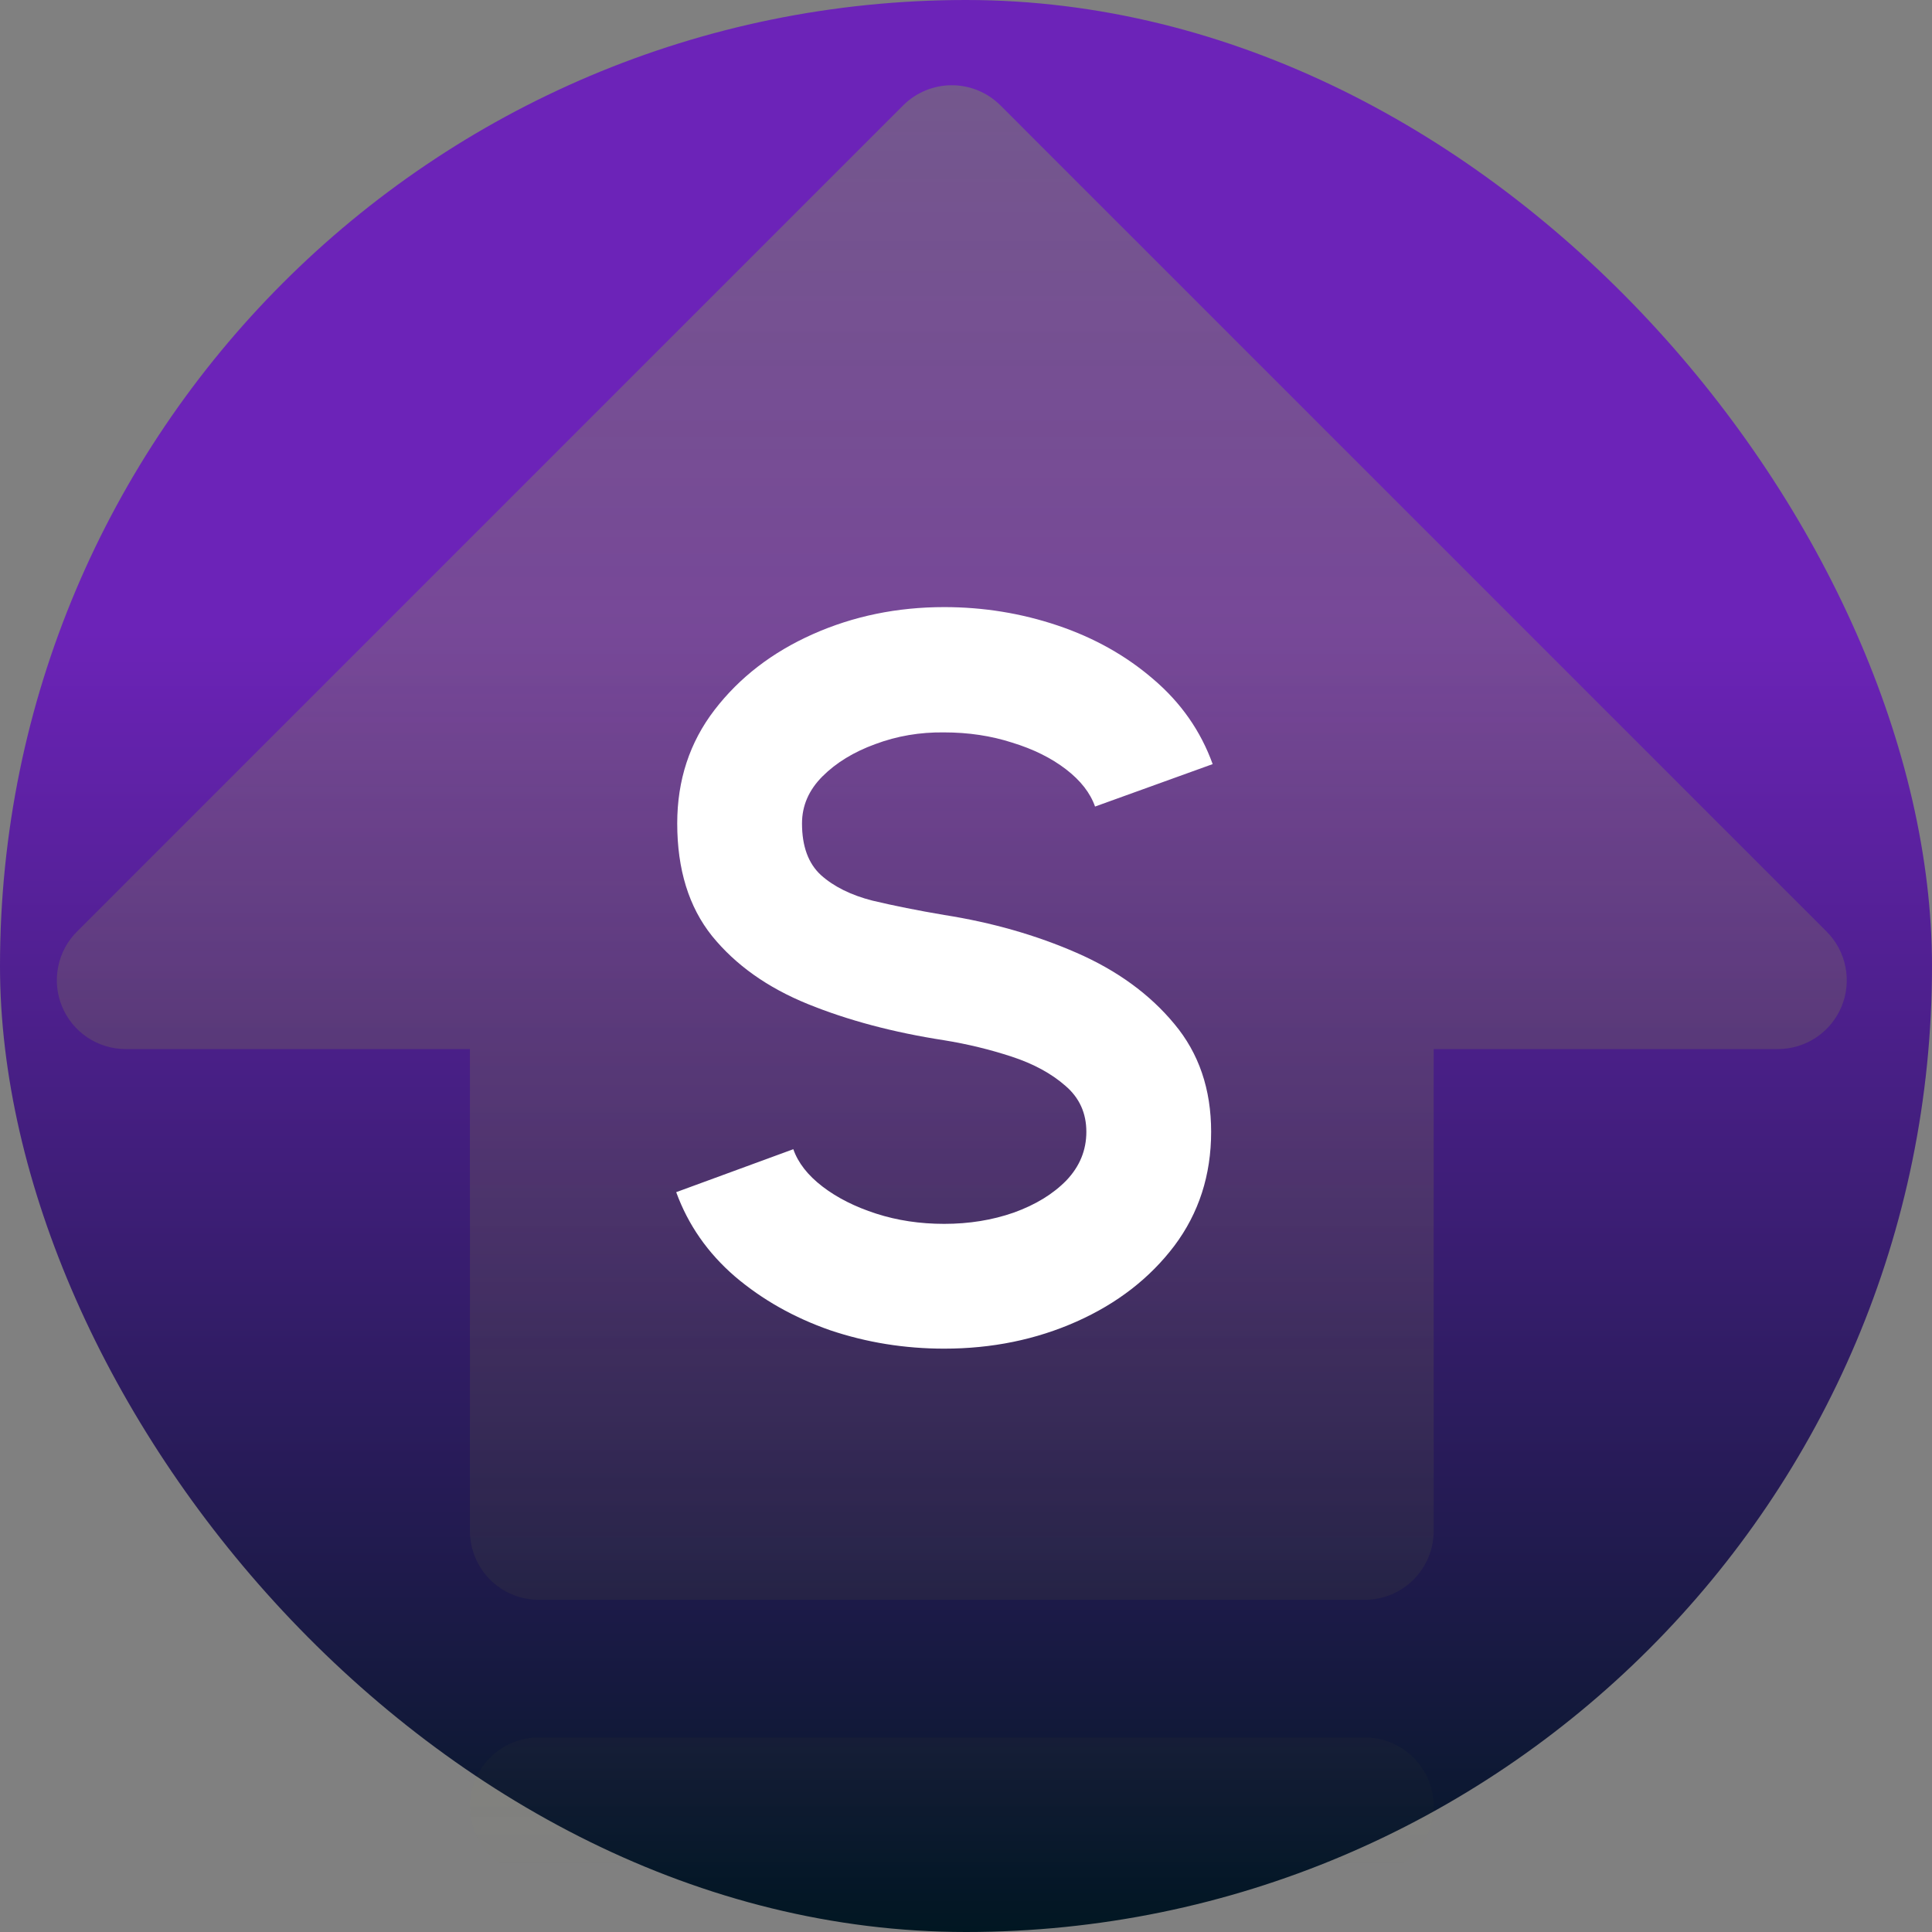
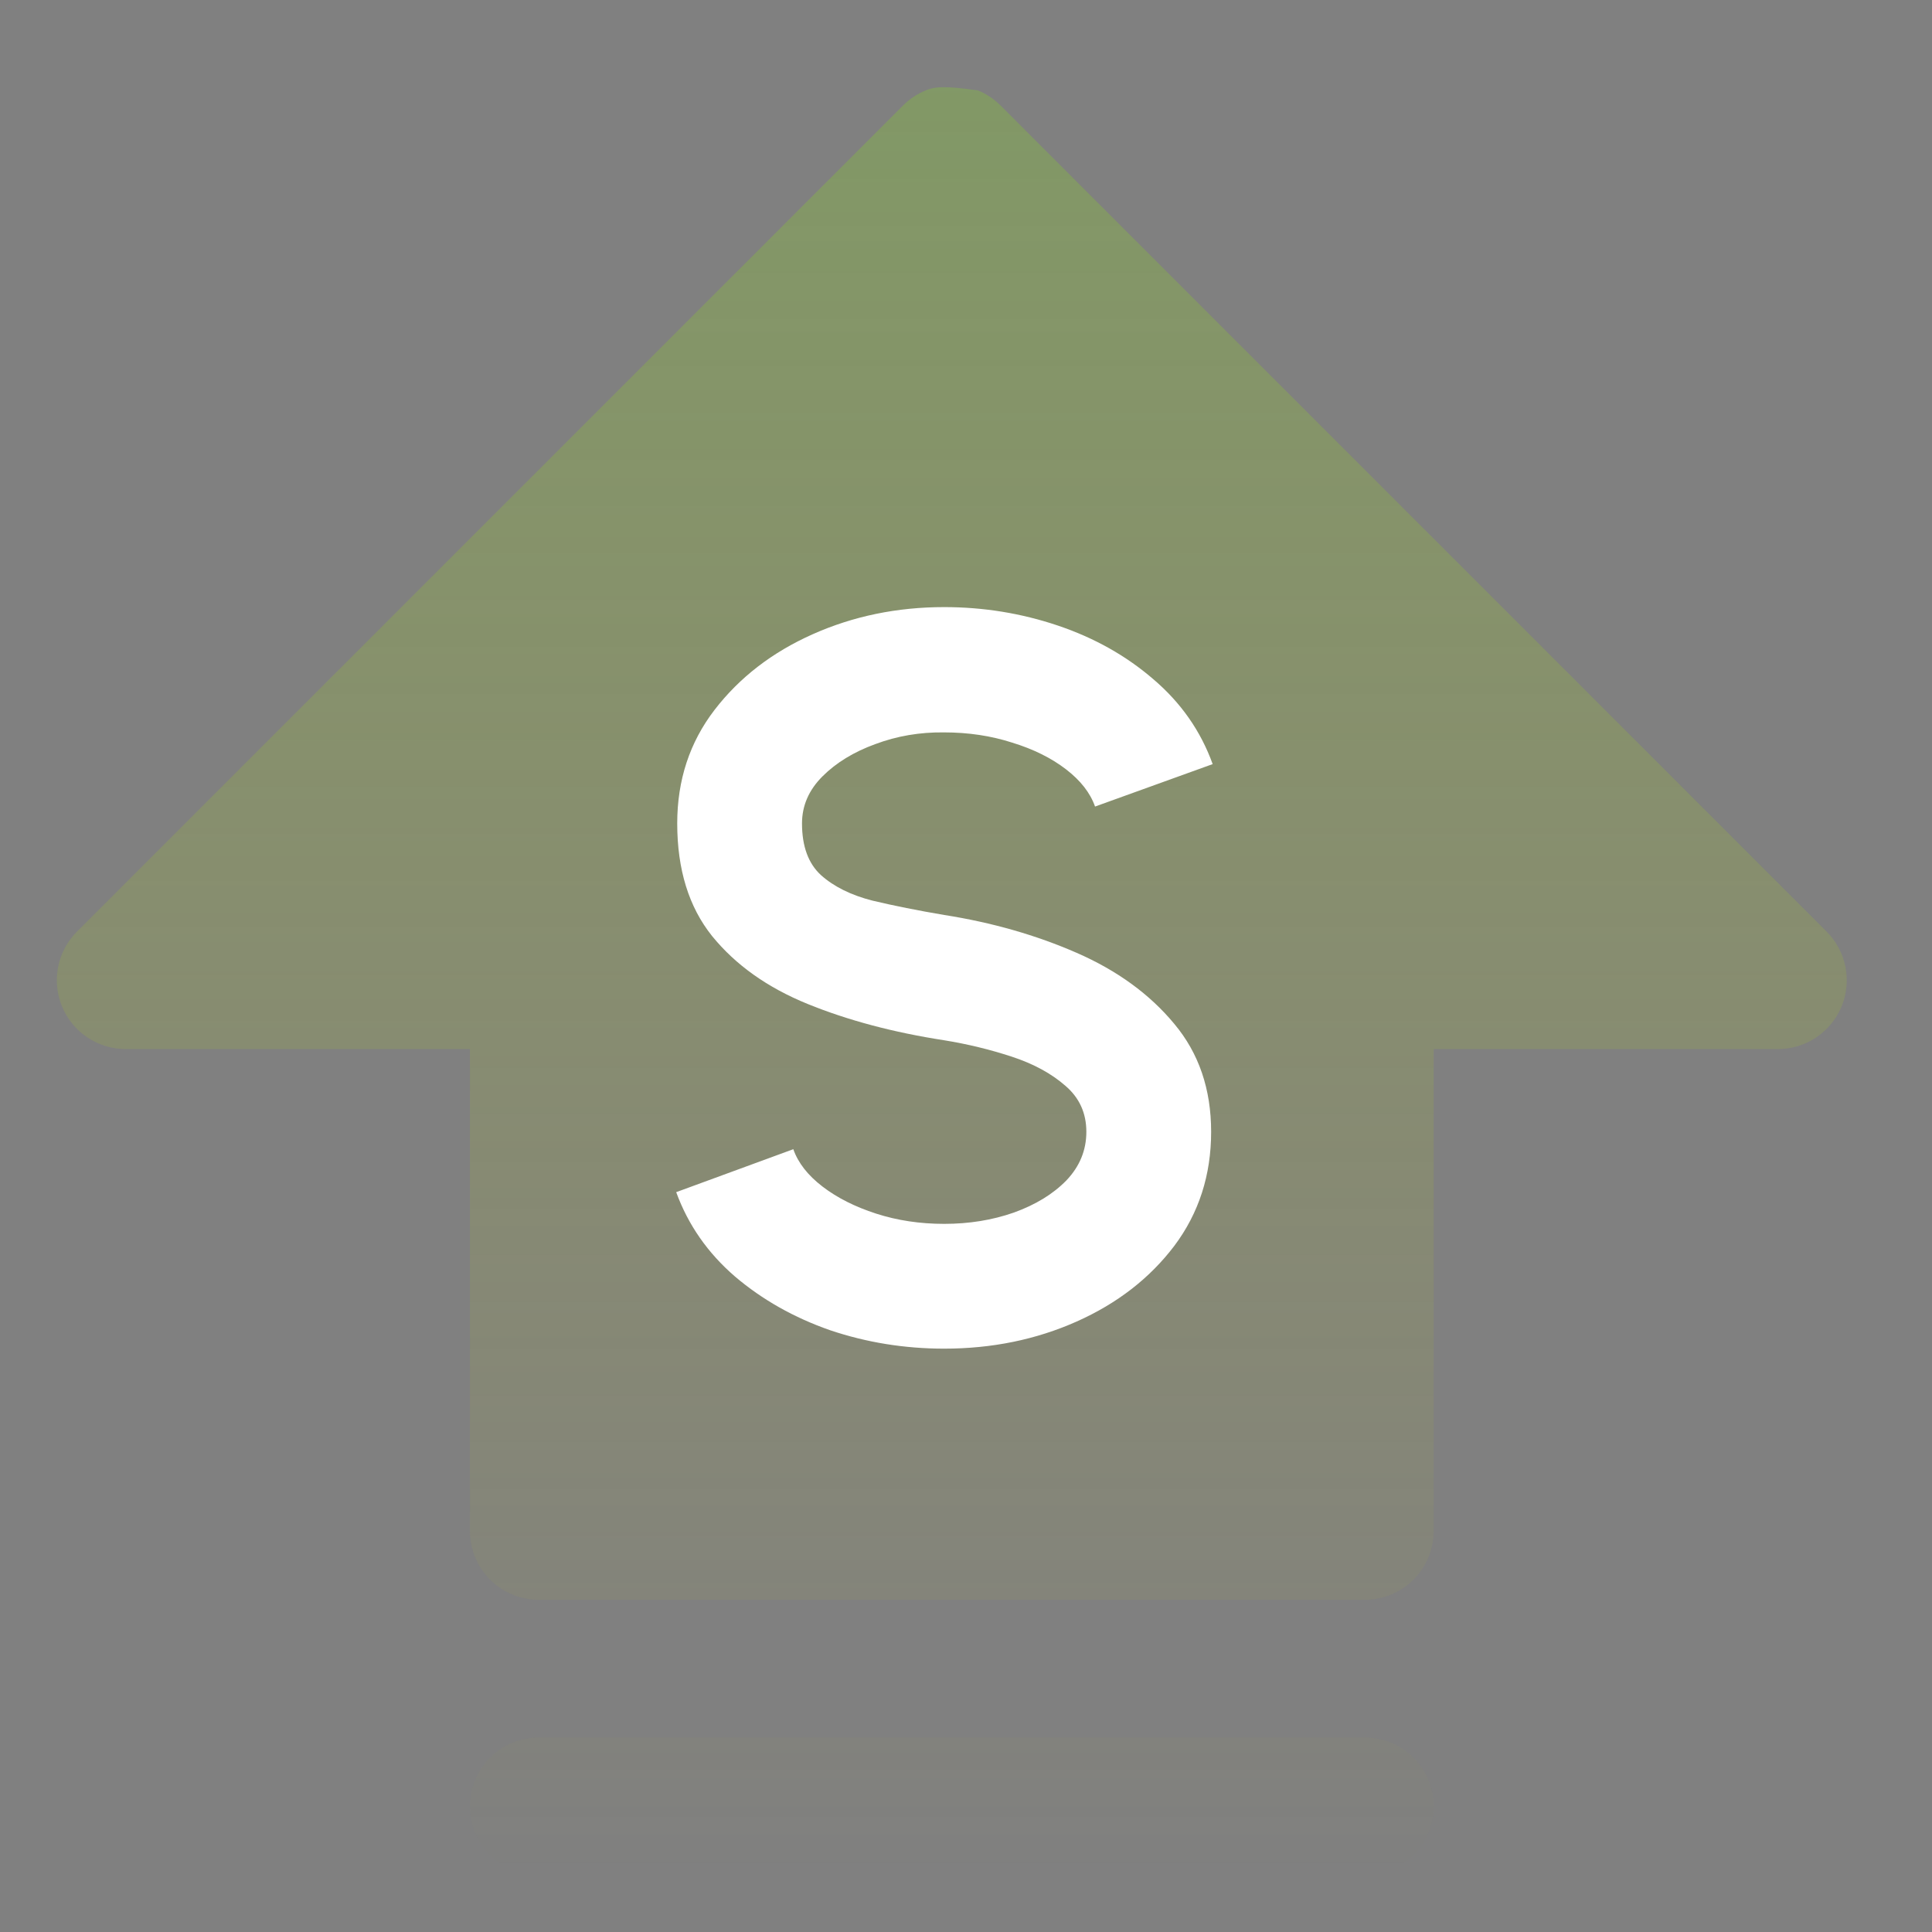
<svg xmlns="http://www.w3.org/2000/svg" width="68" height="68" viewBox="0 0 68 68" fill="none">
  <rect x="0" y="0" width="68" height="68" fill="#808080" stroke="none" />
-   <rect width="68" height="68" rx="34" fill="url(#paint0_linear_425_757)" />
-   <path d="M50.461 63.577C50.461 64.22 50.205 64.836 49.751 65.29C49.297 65.745 48.68 66 48.038 66H18.962C18.32 66 17.703 65.745 17.249 65.29C16.795 64.836 16.54 64.22 16.54 63.577C16.54 62.934 16.795 62.318 17.249 61.864C17.703 61.409 18.32 61.154 18.962 61.154H48.038C48.68 61.154 49.297 61.409 49.751 61.864C50.205 62.318 50.461 62.934 50.461 63.577ZM64.289 32.787L35.214 3.711C34.989 3.485 34.722 3.307 34.428 3.185C34.134 3.063 33.818 3 33.5 3C33.182 3 32.866 3.063 32.572 3.185C32.278 3.307 32.011 3.485 31.786 3.711L2.711 32.787C2.371 33.126 2.14 33.557 2.047 34.028C1.953 34.498 2.001 34.986 2.185 35.428C2.368 35.871 2.679 36.25 3.078 36.516C3.477 36.782 3.945 36.924 4.425 36.924H16.54V53.885C16.54 54.528 16.795 55.144 17.249 55.598C17.703 56.053 18.32 56.308 18.962 56.308H48.038C48.68 56.308 49.297 56.053 49.751 55.598C50.205 55.144 50.461 54.528 50.461 53.885V36.924H62.575C63.055 36.924 63.523 36.782 63.922 36.516C64.321 36.25 64.632 35.871 64.816 35.428C64.999 34.986 65.047 34.498 64.953 34.028C64.86 33.557 64.629 33.126 64.289 32.787Z" fill="url(#paint1_linear_425_757)" fill-opacity="0.3" />
+   <path d="M50.461 63.577C50.461 64.22 50.205 64.836 49.751 65.29C49.297 65.745 48.68 66 48.038 66H18.962C18.32 66 17.703 65.745 17.249 65.29C16.795 64.836 16.54 64.22 16.54 63.577C16.54 62.934 16.795 62.318 17.249 61.864C17.703 61.409 18.32 61.154 18.962 61.154H48.038C48.68 61.154 49.297 61.409 49.751 61.864C50.205 62.318 50.461 62.934 50.461 63.577ZM64.289 32.787L35.214 3.711C34.989 3.485 34.722 3.307 34.428 3.185C33.182 3 32.866 3.063 32.572 3.185C32.278 3.307 32.011 3.485 31.786 3.711L2.711 32.787C2.371 33.126 2.14 33.557 2.047 34.028C1.953 34.498 2.001 34.986 2.185 35.428C2.368 35.871 2.679 36.25 3.078 36.516C3.477 36.782 3.945 36.924 4.425 36.924H16.54V53.885C16.54 54.528 16.795 55.144 17.249 55.598C17.703 56.053 18.32 56.308 18.962 56.308H48.038C48.68 56.308 49.297 56.053 49.751 55.598C50.205 55.144 50.461 54.528 50.461 53.885V36.924H62.575C63.055 36.924 63.523 36.782 63.922 36.516C64.321 36.25 64.632 35.871 64.816 35.428C64.999 34.986 65.047 34.498 64.953 34.028C64.86 33.557 64.629 33.126 64.289 32.787Z" fill="url(#paint1_linear_425_757)" fill-opacity="0.3" />
  <path d="M33.232 47.468C31.84 47.468 30.502 47.252 29.218 46.82C27.946 46.376 26.83 45.746 25.87 44.93C24.91 44.102 24.22 43.112 23.8 41.96L27.922 40.448C28.09 40.928 28.432 41.366 28.948 41.762C29.464 42.158 30.094 42.476 30.838 42.716C31.582 42.956 32.38 43.076 33.232 43.076C34.108 43.076 34.924 42.944 35.68 42.68C36.448 42.404 37.066 42.026 37.534 41.546C38.002 41.054 38.236 40.484 38.236 39.836C38.236 39.176 37.99 38.636 37.498 38.216C37.006 37.784 36.376 37.442 35.608 37.19C34.84 36.938 34.048 36.746 33.232 36.614C31.444 36.338 29.842 35.912 28.426 35.336C27.01 34.76 25.888 33.962 25.06 32.942C24.244 31.922 23.836 30.602 23.836 28.982C23.836 27.458 24.274 26.126 25.15 24.986C26.026 23.846 27.178 22.958 28.606 22.322C30.034 21.686 31.576 21.368 33.232 21.368C34.612 21.368 35.944 21.584 37.228 22.016C38.512 22.448 39.634 23.078 40.594 23.906C41.566 24.734 42.262 25.73 42.682 26.894L38.542 28.388C38.374 27.908 38.032 27.47 37.516 27.074C37 26.678 36.37 26.366 35.626 26.138C34.882 25.898 34.084 25.778 33.232 25.778C32.38 25.766 31.57 25.904 30.802 26.192C30.046 26.468 29.428 26.846 28.948 27.326C28.468 27.806 28.228 28.358 28.228 28.982C28.228 29.786 28.45 30.392 28.894 30.8C29.35 31.208 29.956 31.508 30.712 31.7C31.468 31.88 32.308 32.048 33.232 32.204C34.912 32.468 36.466 32.912 37.894 33.536C39.322 34.16 40.468 34.994 41.332 36.038C42.196 37.07 42.628 38.336 42.628 39.836C42.628 41.36 42.196 42.698 41.332 43.85C40.468 44.99 39.322 45.878 37.894 46.514C36.466 47.15 34.912 47.468 33.232 47.468Z" fill="white" />
  <defs>
    <linearGradient id="paint0_linear_425_757" x1="34" y1="0" x2="34" y2="68" gradientUnits="userSpaceOnUse">
      <stop offset="0.327" stop-color="#6C23B8" />
      <stop offset="1" stop-color="#011722" />
    </linearGradient>
    <linearGradient id="paint1_linear_425_757" x1="33.5" y1="3" x2="33.5" y2="66" gradientUnits="userSpaceOnUse">
      <stop stop-color="#85D12A" />
      <stop offset="1" stop-color="#DCDC04" stop-opacity="0" />
    </linearGradient>
  </defs>
</svg>